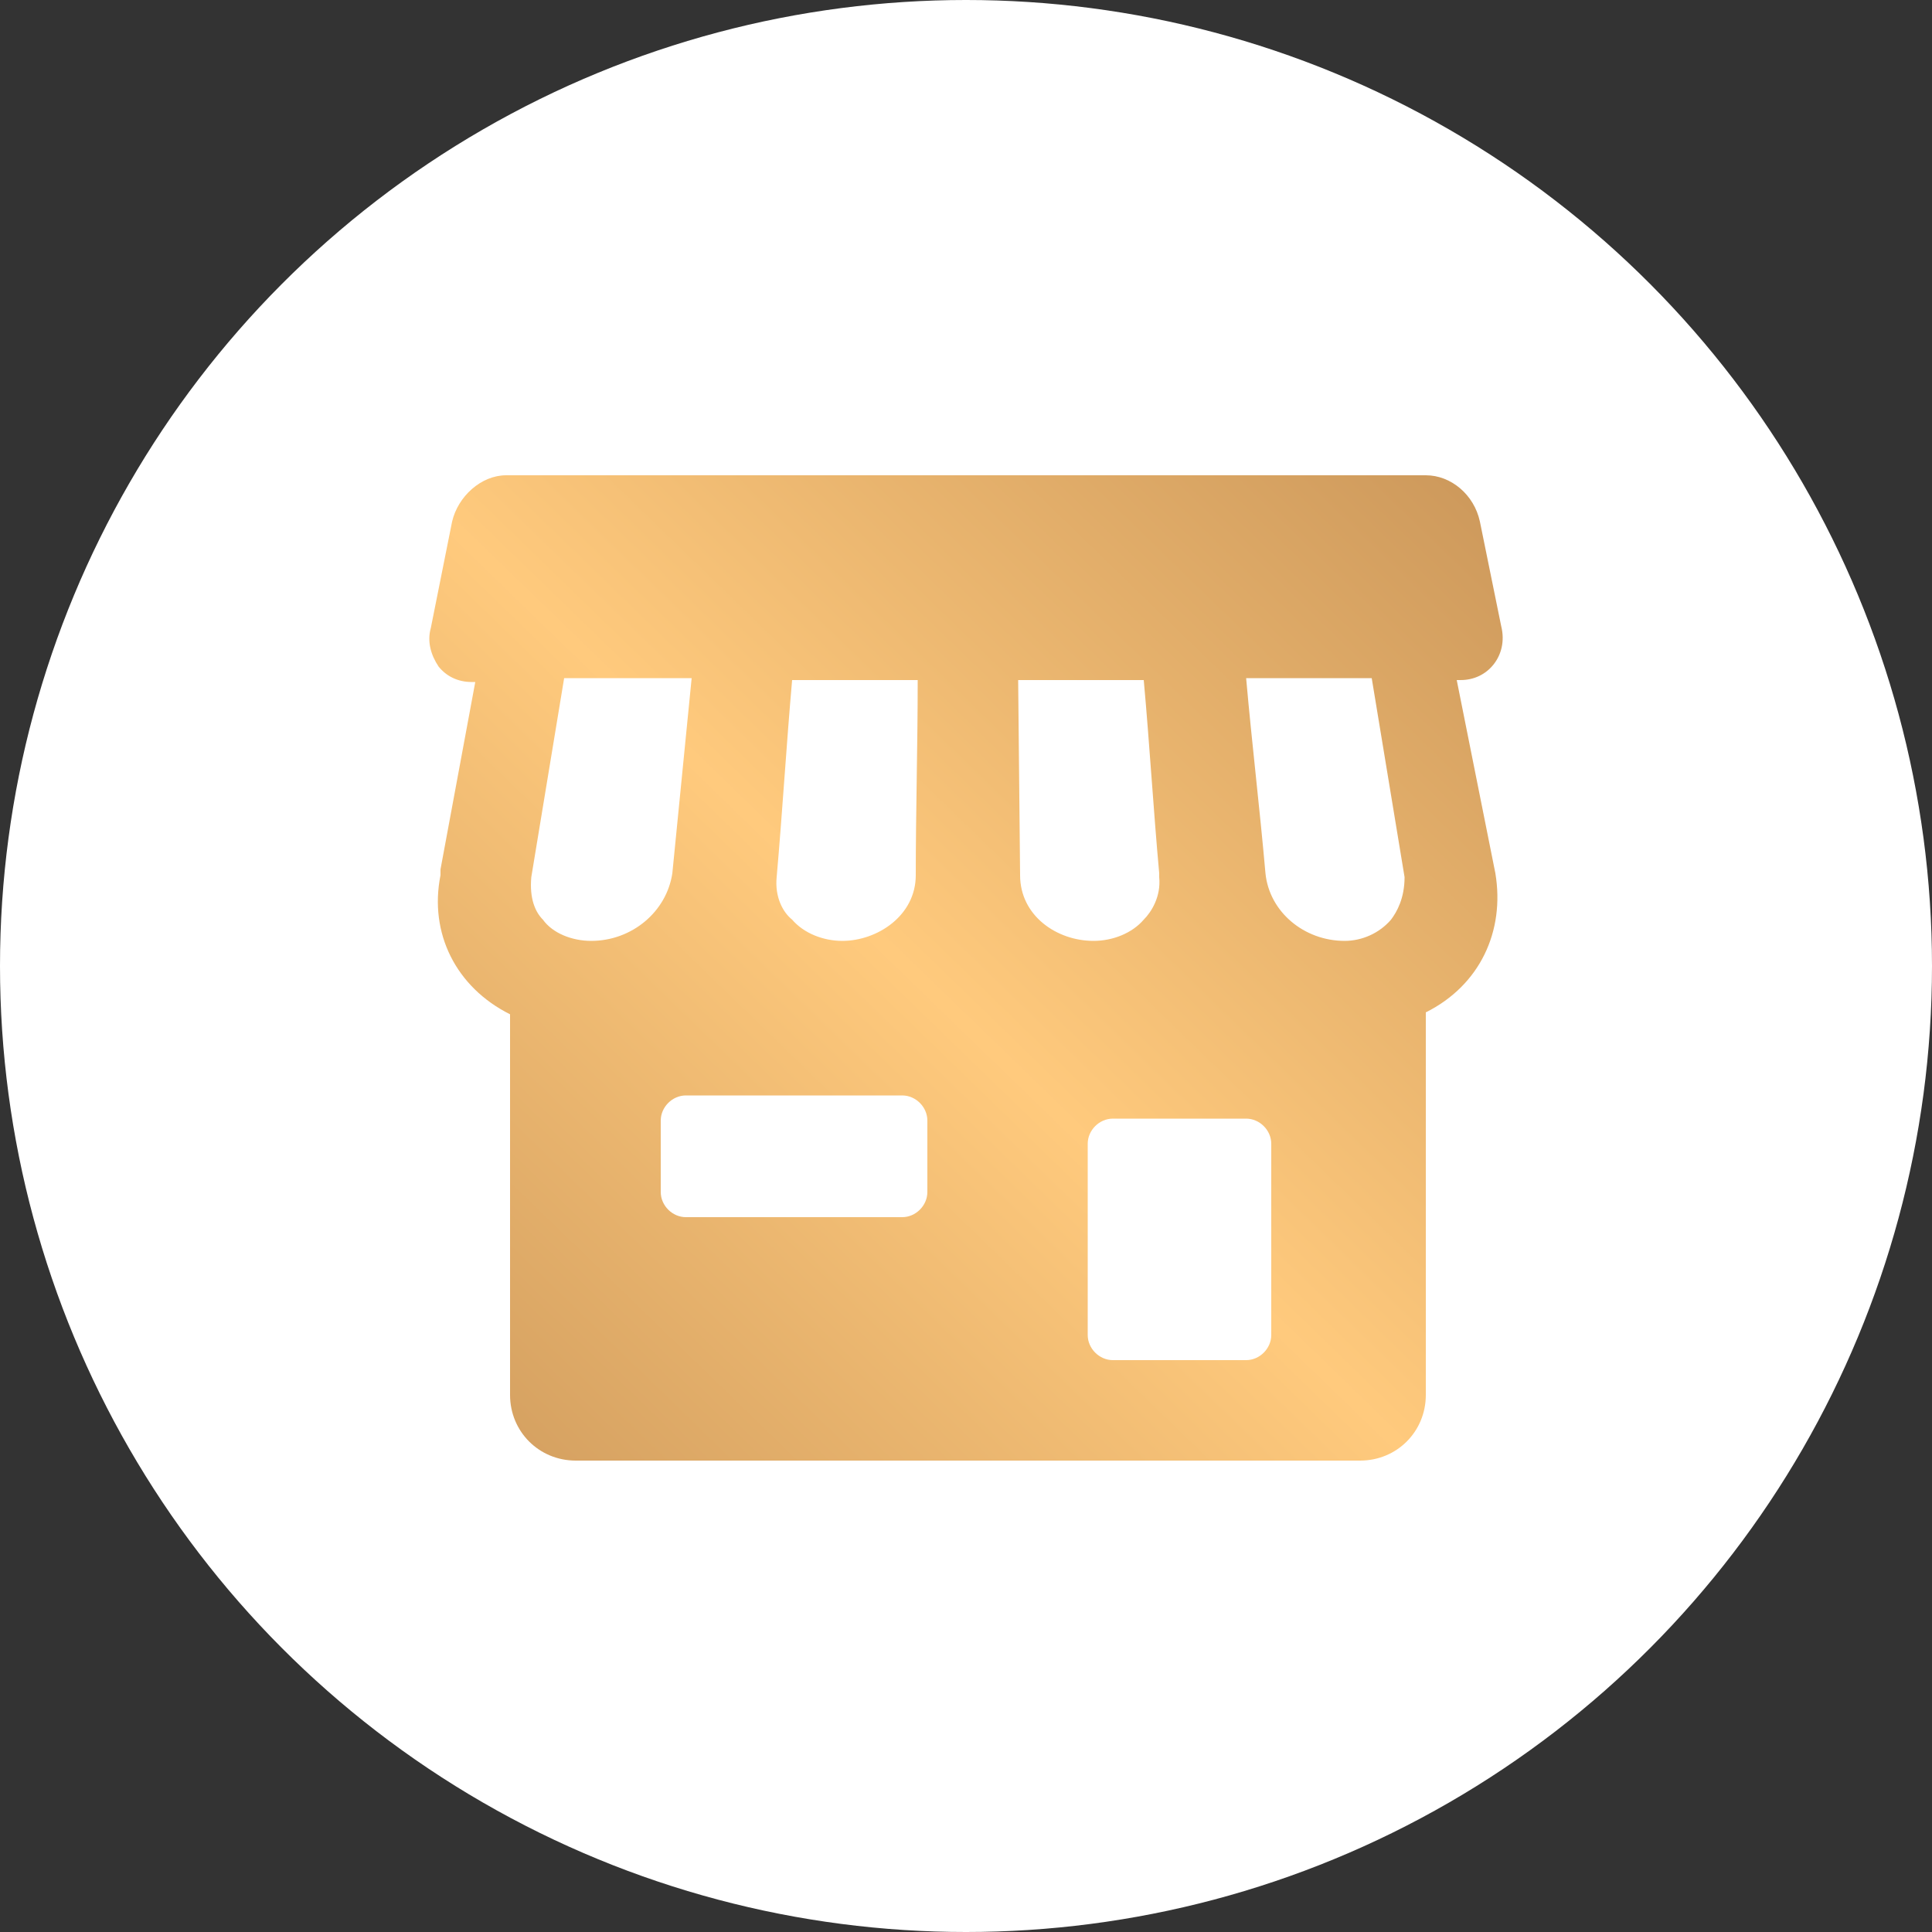
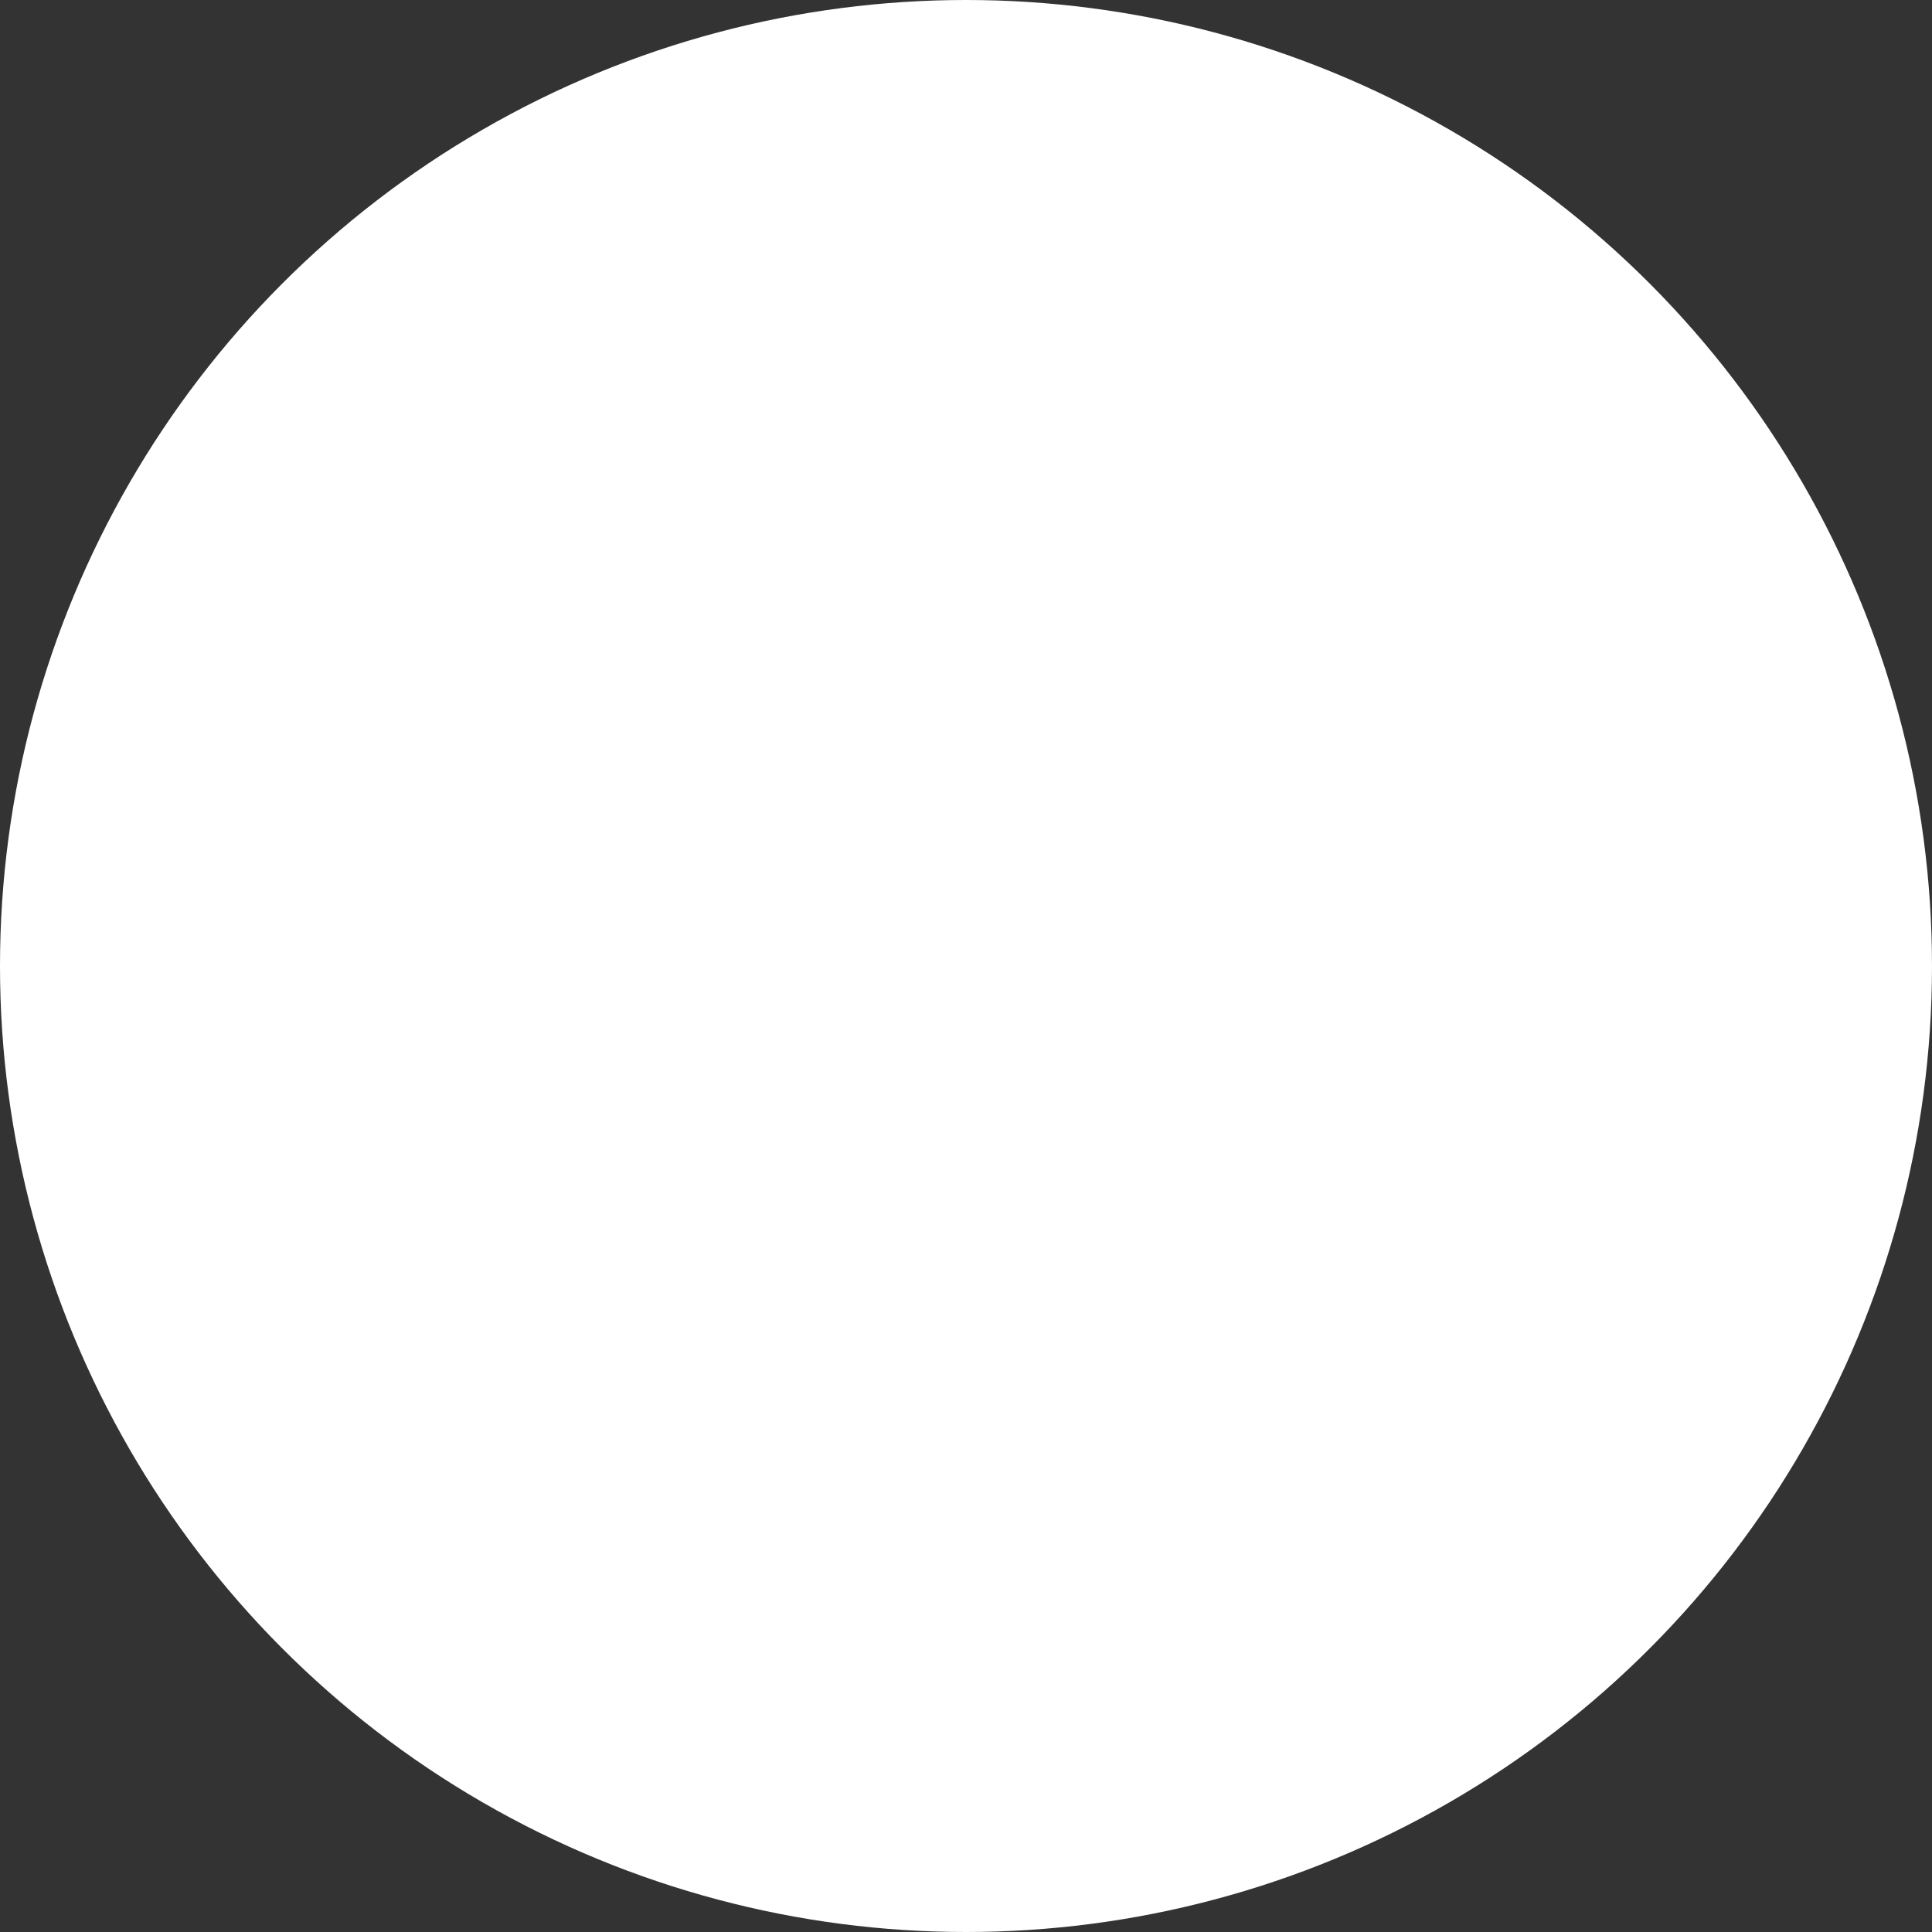
<svg xmlns="http://www.w3.org/2000/svg" version="1.1" id="圖層_1" x="0px" y="0px" width="100px" height="100px" viewBox="0 0 100 100" style="enable-background:new 0 0 100 100;" xml:space="preserve">
  <rect x="0" y="0" width="100" height="100" fill="#333333" stroke="none" />
  <style type="text/css">
	.st0{fill:#FFFFFF;}
	.st1{fill:url(#SVGID_1_);}
	.st2{fill:url(#SVGID_2_);}
</style>
  <g>
    <g>
      <circle class="st0" cx="-381.1" cy="51" r="50" />
      <linearGradient id="SVGID_1_" gradientUnits="userSpaceOnUse" x1="-401.384" y1="30.084" x2="-354.717" y2="70.084">
        <stop offset="0" style="stop-color:#C59156" />
        <stop offset="0.5" style="stop-color:#FFCA7D" />
        <stop offset="1" style="stop-color:#C59156" />
      </linearGradient>
      <path class="st1" d="M-357.8,41.6c-0.7-11.8-10.5-21.1-22.5-21.1c-11.9,0-21.6,9.2-22.5,20.9c-4.1,0.2-7.5,3.6-7.5,7.8v4.5    c0,4.3,3.5,7.8,7.8,7.8h4c0.6,0,1.2-0.5,1.2-1.2V42.6c0-0.4-0.3-0.8-0.6-1c0.8-9,8.4-16.2,17.6-16.2c9.2,0,16.7,7,17.6,16h-1    c-0.6,0-1.2,0.5-1.2,1.2v17.7c0,0.6,0.5,1.2,1.2,1.2h2c-1.2,6.8-6,12.4-12.4,14.6c-0.5-1.9-2.2-3.4-4.3-3.4c-2.5,0-4.5,2-4.5,4.5    s2,4.5,4.5,4.5c1.9,0,3.5-1.2,4.2-2.9c7.8-2.3,13.8-9,15-17.2c4-0.3,7.3-3.6,7.3-7.8v-4.5C-352,45.5-354.5,42.5-357.8,41.6z" />
    </g>
  </g>
  <g>
    <g>
      <circle class="st0" cx="50" cy="50" r="50" />
      <g>
        <linearGradient id="SVGID_2_" gradientUnits="userSpaceOnUse" x1="78.664" y1="18.758" x2="16.664" y2="82.758">
          <stop offset="0" style="stop-color:#C59156" />
          <stop offset="0.5" style="stop-color:#FFCA7D" />
          <stop offset="1" style="stop-color:#C59156" />
        </linearGradient>
-         <path class="st2" d="M75.4,35.2h0.2c0.7,0,1.3-0.3,1.7-0.8c0.4-0.5,0.6-1.2,0.4-2L76.6,27c-0.3-1.4-1.5-2.4-2.8-2.4l-31.8,0H26.2     c-1.3,0-2.5,1.1-2.8,2.4l-1.1,5.5c-0.2,0.7,0,1.4,0.4,2c0.4,0.5,1,0.8,1.7,0.8h0.2c-0.6,3.2-1.2,6.5-1.8,9.7l0,0.3     c-0.6,3,0.8,5.8,3.6,7.2v19.7c0,1.9,1.5,3.4,3.4,3.4h40.6c1.9,0,3.4-1.5,3.4-3.4V52.4c2.8-1.4,4.1-4.2,3.6-7.2L75.4,35.2z      M40.2,45.4c0.3-3.4,0.5-6.8,0.8-10.2h6.5c0,3.4-0.1,6.8-0.1,10.1c0,2.1-2,3.4-3.8,3.4c-1,0-2-0.4-2.6-1.1     C40.5,47.2,40.1,46.4,40.2,45.4z M30.6,48.7L30.6,48.7L30.6,48.7c-1,0-2-0.4-2.5-1.1c-0.4-0.4-0.7-1.1-0.6-2.2l1.7-10.3h6.6     l-1,10.1C34.5,47.2,32.7,48.7,30.6,48.7z M48,61.7c0,0.7-0.6,1.3-1.3,1.3H35.5c-0.7,0-1.3-0.6-1.3-1.3V58c0-0.7,0.6-1.3,1.3-1.3     h11.2c0.7,0,1.3,0.6,1.3,1.3V61.7z M52.8,45.3l-0.1-10.1h6.5c0.3,3.3,0.5,6.7,0.8,10l0,0.2c0.1,1-0.4,1.8-0.8,2.2     c-0.6,0.7-1.6,1.1-2.6,1.1C54.7,48.7,52.8,47.4,52.8,45.3z M65.8,69.1c0,0.7-0.6,1.3-1.3,1.3h-6.9c-0.7,0-1.3-0.6-1.3-1.3v-9.9     c0-0.7,0.6-1.3,1.3-1.3h6.9c0.7,0,1.3,0.6,1.3,1.3V69.1z M72,47.6c-0.6,0.7-1.5,1.1-2.4,1.1l0,0c-2.1,0-3.9-1.5-4.1-3.5     c-0.3-3.4-0.7-6.7-1-10.1h6.5l1.7,10.3C72.7,46.5,72.3,47.2,72,47.6z" />
      </g>
    </g>
  </g>
</svg>